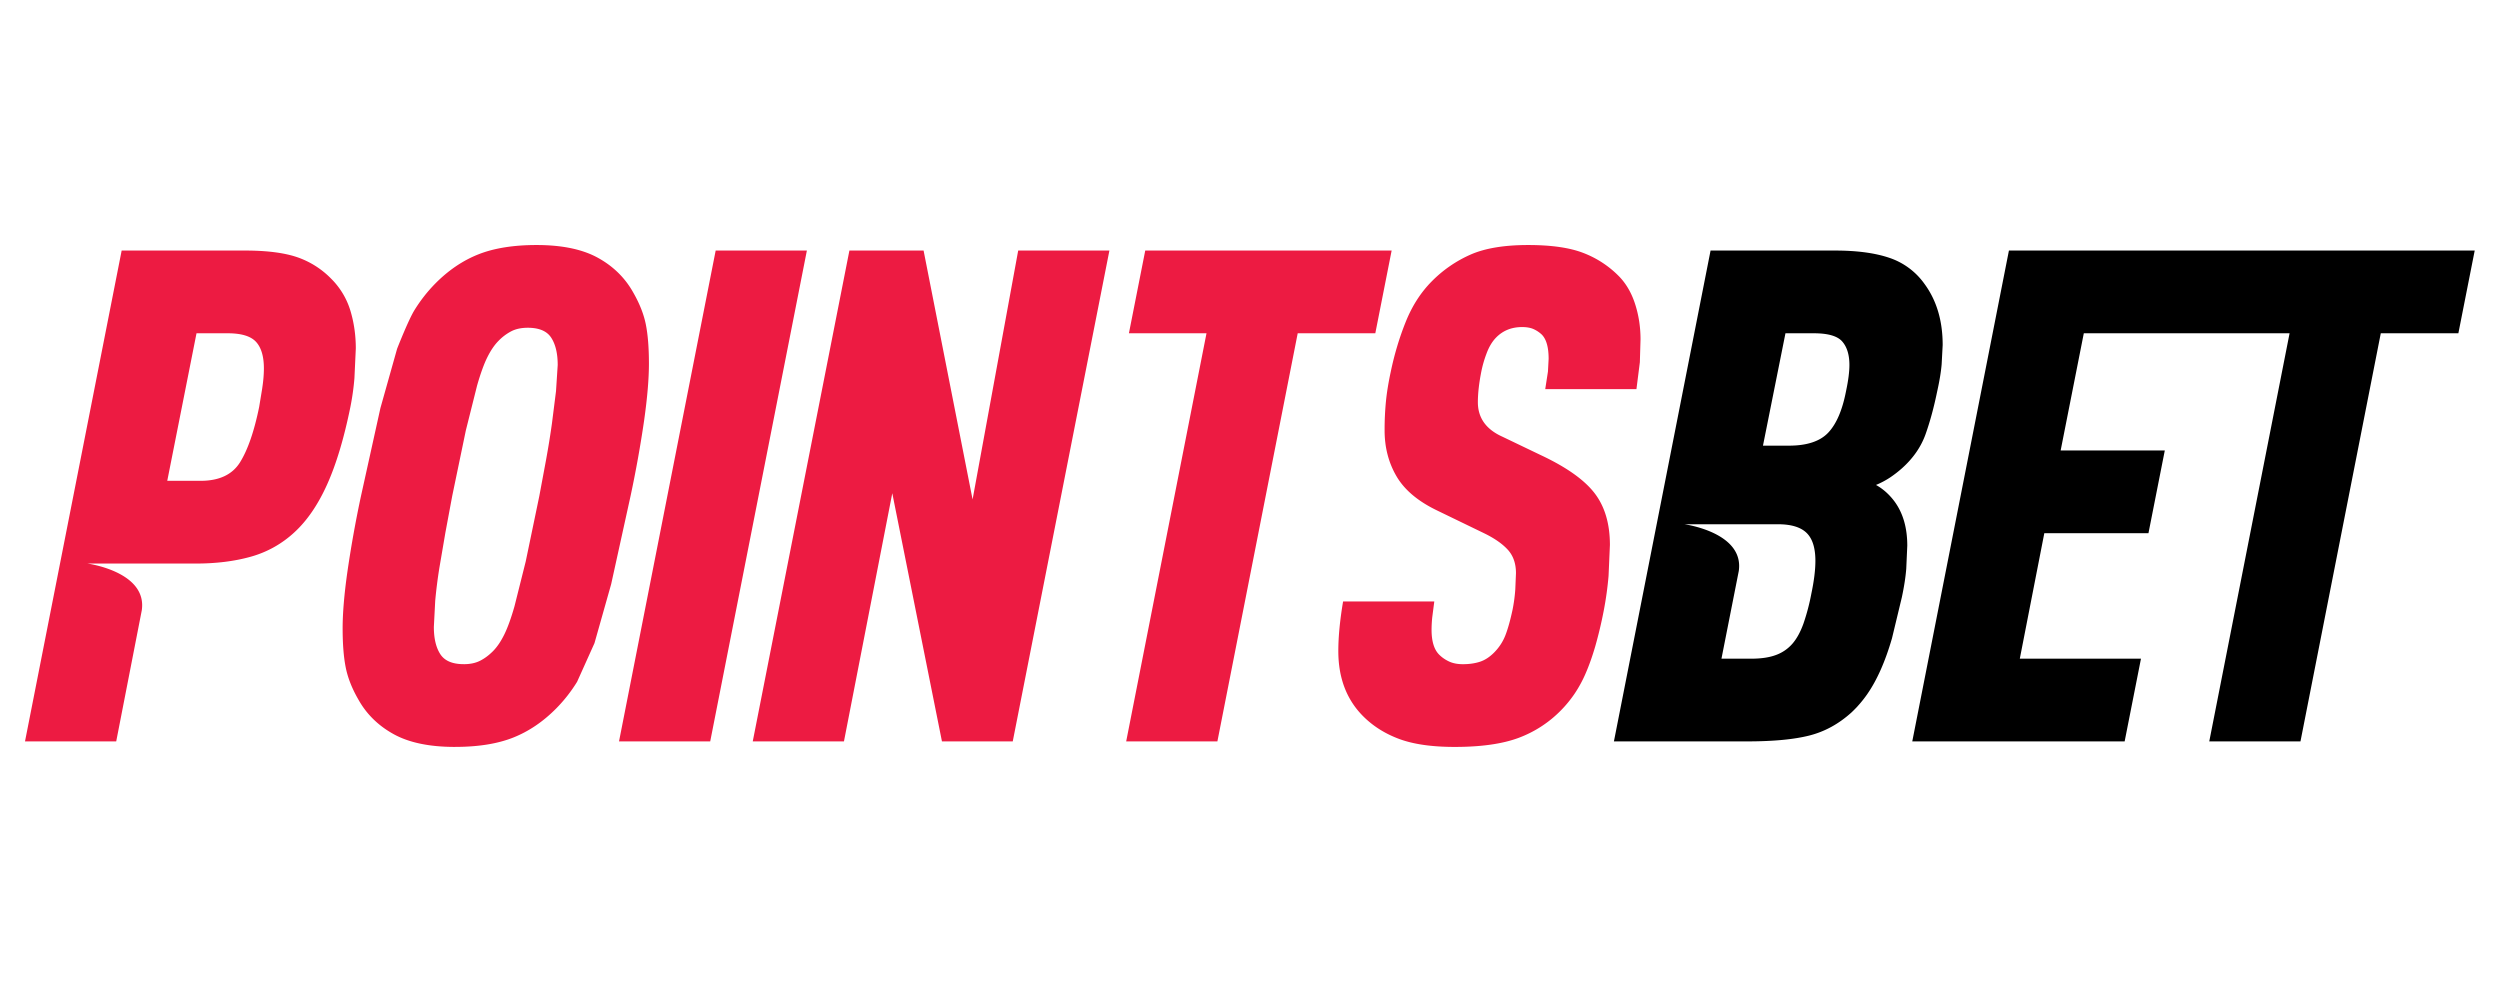
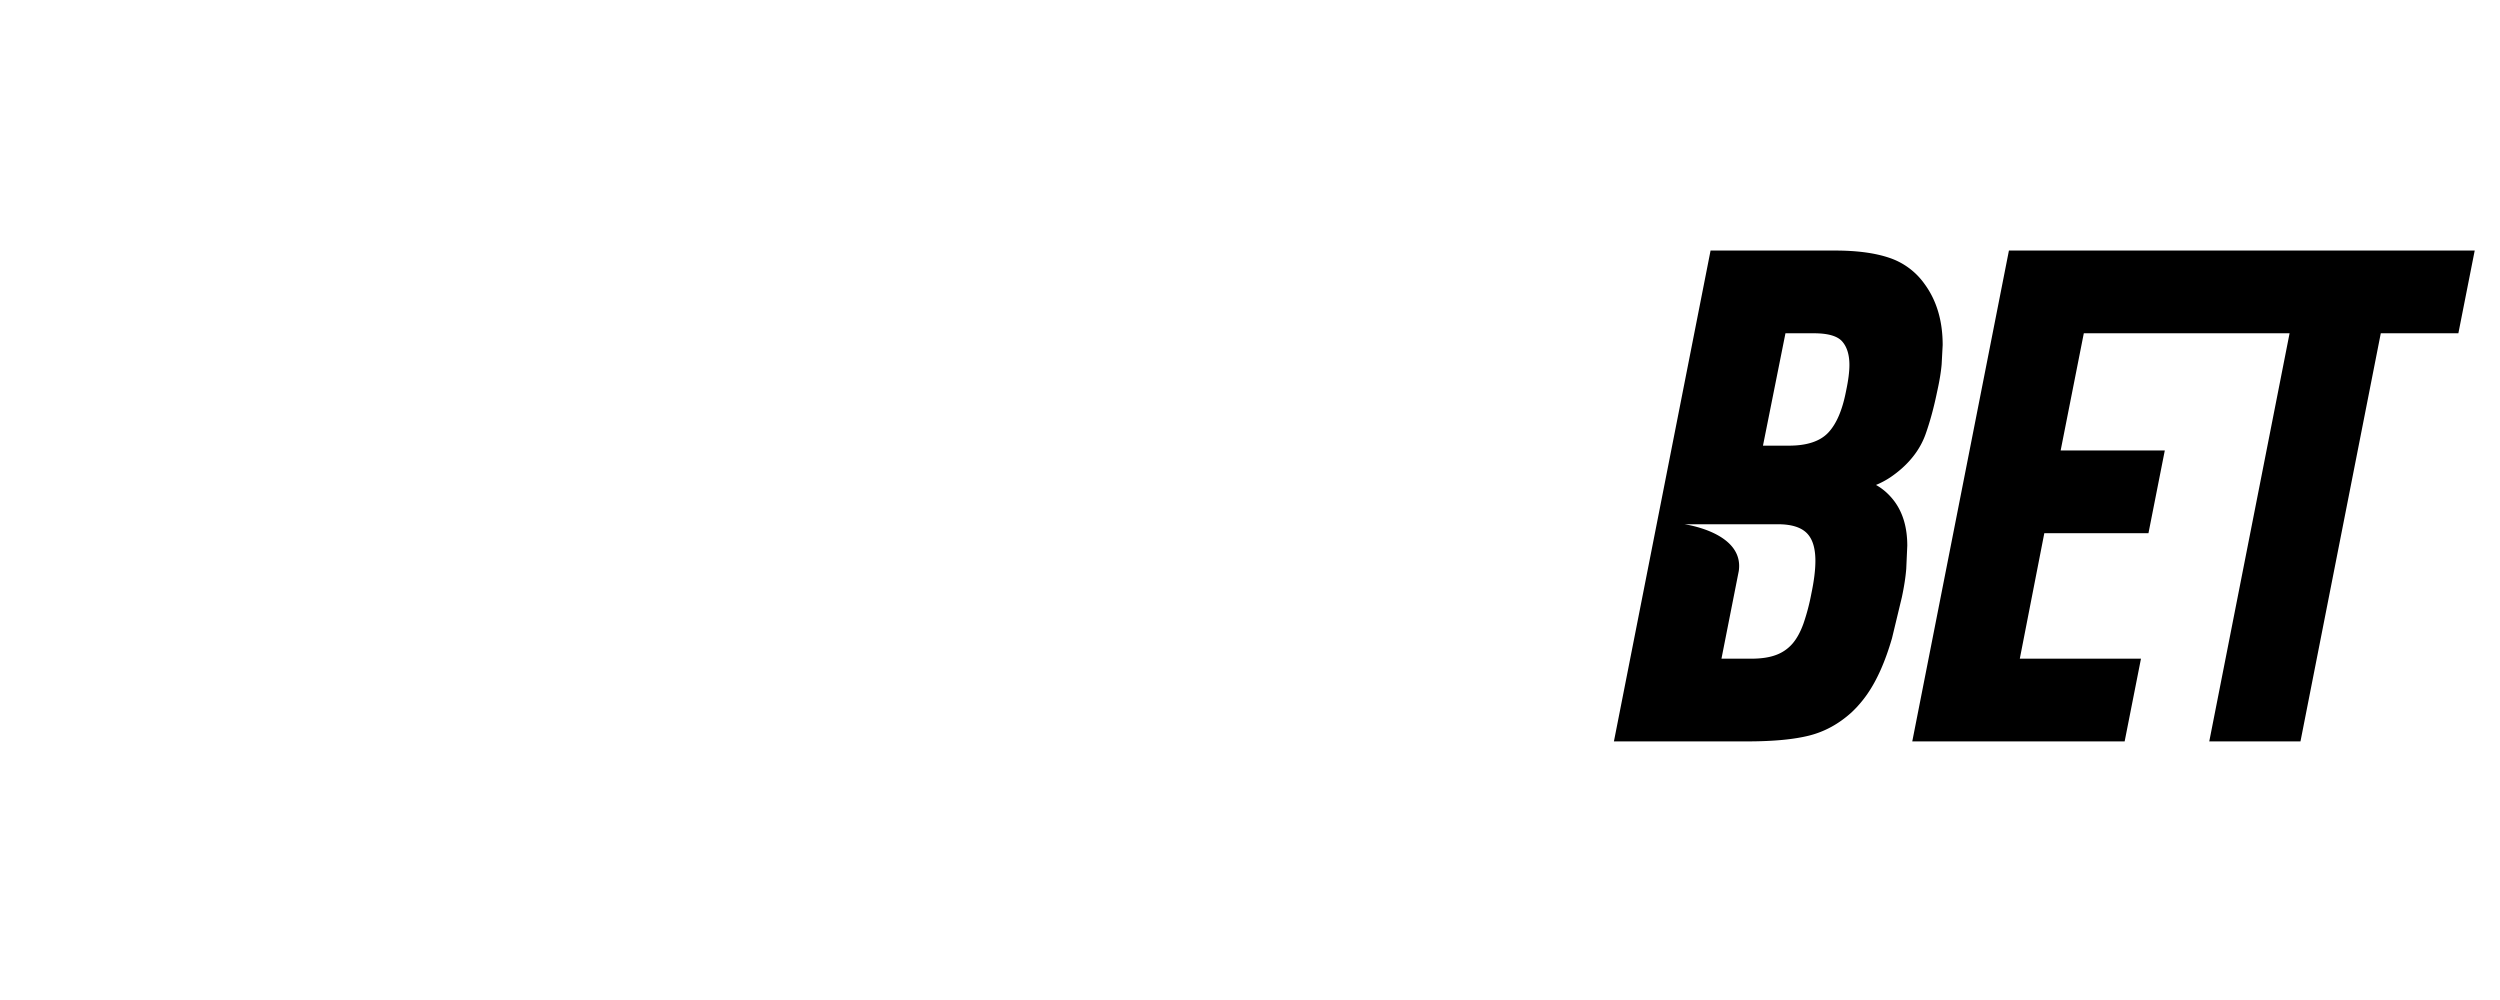
<svg xmlns="http://www.w3.org/2000/svg" width="300" height="120">
-   <path fill="#ed1b42" d="M54.593 89.63c-3.05 0-5.501-.51-7.351-1.53s-3.268-2.412-4.249-4.178c-.763-1.325-1.265-2.606-1.51-3.847s-.367-2.798-.367-4.674c0-1.821.189-4.082.572-6.785a137.948 137.948 0 0 1 1.632-9.1l2.33-10.548 2.002-7.115s1.346-3.446 2.082-4.633a18.05 18.05 0 0 1 2.491-3.184c1.578-1.599 3.307-2.771 5.186-3.515s4.207-1.118 6.984-1.118c3.048 0 5.499.511 7.351 1.531s3.267 2.414 4.249 4.178c.759 1.325 1.265 2.606 1.51 3.846s.367 2.8.367 4.674c0 1.821-.191 4.082-.572 6.785a139.38 139.38 0 0 1-1.632 9.098l-2.33 10.59-2 7.074-2.084 4.633a17.9 17.9 0 0 1-2.491 3.183c-1.58 1.603-3.309 2.772-5.186 3.517s-4.207 1.116-6.984 1.116h0v.002zM85.88 30.066h10.945L85.226 88.969H74.282l11.599-58.903h-.002.001zm16.047 0h8.903l5.88 29.866 5.473-29.866h10.945l-11.599 58.903h-8.494l-5.961-29.782-5.8 29.782H90.329l11.599-58.903h-.002.001zm42.854 9.927h-9.312l1.96-9.927h29.568l-1.96 9.927h-9.312l-9.638 48.975h-10.945l9.638-48.975h.001zm29.785 49.638c-2.724 0-4.943-.318-6.656-.953s-3.173-1.557-4.372-2.771c-1.96-1.985-2.94-4.577-2.94-7.777 0-1.708.191-3.693.572-5.956h10.945l-.246 1.903a15.202 15.202 0 0 0-.081 1.489c0 1.38.299 2.372.898 2.977.326.333.721.609 1.184.829s1.021.331 1.674.331c.763 0 1.443-.097 2.042-.291s1.171-.565 1.716-1.115c.598-.607 1.048-1.297 1.349-2.071s.583-1.79.856-3.06c.165-.827.273-1.64.328-2.441l.081-1.943c0-1.158-.326-2.095-.979-2.813s-1.607-1.378-2.859-1.987l-5.636-2.73c-2.288-1.102-3.908-2.467-4.859-4.094s-1.43-3.46-1.43-5.501a34.79 34.79 0 0 1 .163-3.517c.108-1.076.299-2.246.572-3.515.436-2.095 1.034-4.095 1.798-5.998s1.796-3.515 3.102-4.84a15.077 15.077 0 0 1 4.657-3.226c1.742-.772 4.055-1.158 6.942-1.158 2.779 0 4.982.318 6.617.953a12.018 12.018 0 0 1 4.247 2.771c.869.882 1.523 2 1.96 3.351s.653 2.771.653 4.26l-.081 2.73-.409 3.226h-10.945l.326-2.11.081-1.53c0-1.378-.271-2.344-.816-2.897a3.504 3.504 0 0 0-.898-.62c-.381-.192-.872-.289-1.47-.289-1.254 0-2.286.414-3.103 1.241-.491.498-.885 1.158-1.184 1.987a13.464 13.464 0 0 0-.614 2.15c-.271 1.38-.407 2.593-.407 3.64 0 1.874.979 3.255 2.94 4.136l4.656 2.234c3.048 1.435 5.186 2.952 6.412 4.549s1.837 3.67 1.837 6.205l-.162 3.724a40.1 40.1 0 0 1-.573 4.136 50.42 50.42 0 0 1-1.021 4.302c-.355 1.213-.735 2.289-1.144 3.226a14.976 14.976 0 0 1-1.347 2.481 14.3 14.3 0 0 1-1.632 1.987 13.884 13.884 0 0 1-5.107 3.309c-1.934.716-4.48 1.076-7.636 1.076h0-.001zM42.042 37.263a9.141 9.141 0 0 0-2.288-3.804 10.435 10.435 0 0 0-4.124-2.607c-1.551-.525-3.635-.787-6.249-.787H14.599L3 88.969h10.945l3.069-15.733c.682-4.649-6.533-5.612-6.533-5.612l13.021.002c2.449 0 4.654-.275 6.614-.827a12.68 12.68 0 0 0 5.228-2.937c1.525-1.405 2.832-3.321 3.921-5.751 1.089-2.423 2.015-5.514 2.779-9.265a29.903 29.903 0 0 0 .488-3.473l.165-3.557c0-1.599-.22-3.116-.654-4.551h0l-.001-.002zm-10.577 9.349l-.368 2.233c-.598 2.924-1.362 5.129-2.286 6.619s-2.506 2.234-4.738 2.234h-4.002l3.51-17.704h3.758c1.632 0 2.762.346 3.389 1.034s.939 1.751.939 3.186c0 .717-.068 1.517-.204 2.399h.002 0v-.001zm24.189 33.09c.763 0 1.415-.137 1.961-.414s1.061-.662 1.551-1.157.939-1.158 1.347-1.987.817-1.956 1.226-3.391l1.347-5.378 1.633-7.859.817-4.383a104.87 104.87 0 0 0 .695-4.304l.49-3.887.204-3.144c0-1.378-.258-2.468-.775-3.268s-1.457-1.199-2.817-1.199c-.764 0-1.417.137-1.961.412a6.01 6.01 0 0 0-1.551 1.16c-.491.496-.94 1.157-1.349 1.985s-.816 1.956-1.225 3.391L55.9 51.655l-1.633 7.859-.817 4.384-.735 4.302a58.602 58.602 0 0 0-.489 3.889l-.163 3.144c0 1.38.258 2.468.775 3.268s1.456 1.199 2.817 1.199h0l-.001.002z" />
  <path d="M241.071 30.066l-11.599 58.903h25.485l1.96-9.927h-14.54l2.94-15.056h12.498l1.961-9.927h-12.498l2.779-14.065h24.693l-9.638 48.975h10.945l9.638-48.975h9.31l1.961-9.927H241.07h.002 0l-.001-.001zm-10.155 3.971a8.46 8.46 0 0 0-4.207-3.102c-1.714-.58-3.88-.869-6.494-.869h-14.947L193.67 88.967h16.01c3.102 0 5.58-.233 7.431-.701s3.54-1.393 5.066-2.772a13.845 13.845 0 0 0 1.918-2.234c.572-.827 1.103-1.792 1.593-2.895s.94-2.359 1.349-3.764l1.184-4.922c.271-1.268.449-2.412.53-3.433l.123-2.772c0-2.094-.489-3.832-1.47-5.212a7.51 7.51 0 0 0-.981-1.115 6.704 6.704 0 0 0-1.305-.953 10.016 10.016 0 0 0 1.714-.91 13.35 13.35 0 0 0 1.389-1.076c1.36-1.212 2.313-2.591 2.859-4.136s1.005-3.254 1.388-5.129c.271-1.213.449-2.288.53-3.226l.123-2.317c0-2.924-.735-5.378-2.205-7.363h0zm-13.559 37.228a25.452 25.452 0 0 1-.939 3.557c-.355.992-.79 1.793-1.307 2.399a4.77 4.77 0 0 1-1.96 1.365c-.789.302-1.785.456-2.982.456h-3.594l2.078-10.52c.68-4.649-6.533-5.612-6.533-5.612h11.236c1.578 0 2.722.346 3.431 1.034s1.061 1.808 1.061 3.351c0 1.103-.165 2.428-.491 3.971h0v-.001zm4.166-24.321c-.436 2.262-1.144 3.916-2.124 4.963s-2.559 1.572-4.737 1.572h-3.105l2.698-13.485h3.428c1.688 0 2.819.331 3.391.992s.856 1.601.856 2.814c0 .827-.136 1.874-.407 3.144h0z" />
</svg>